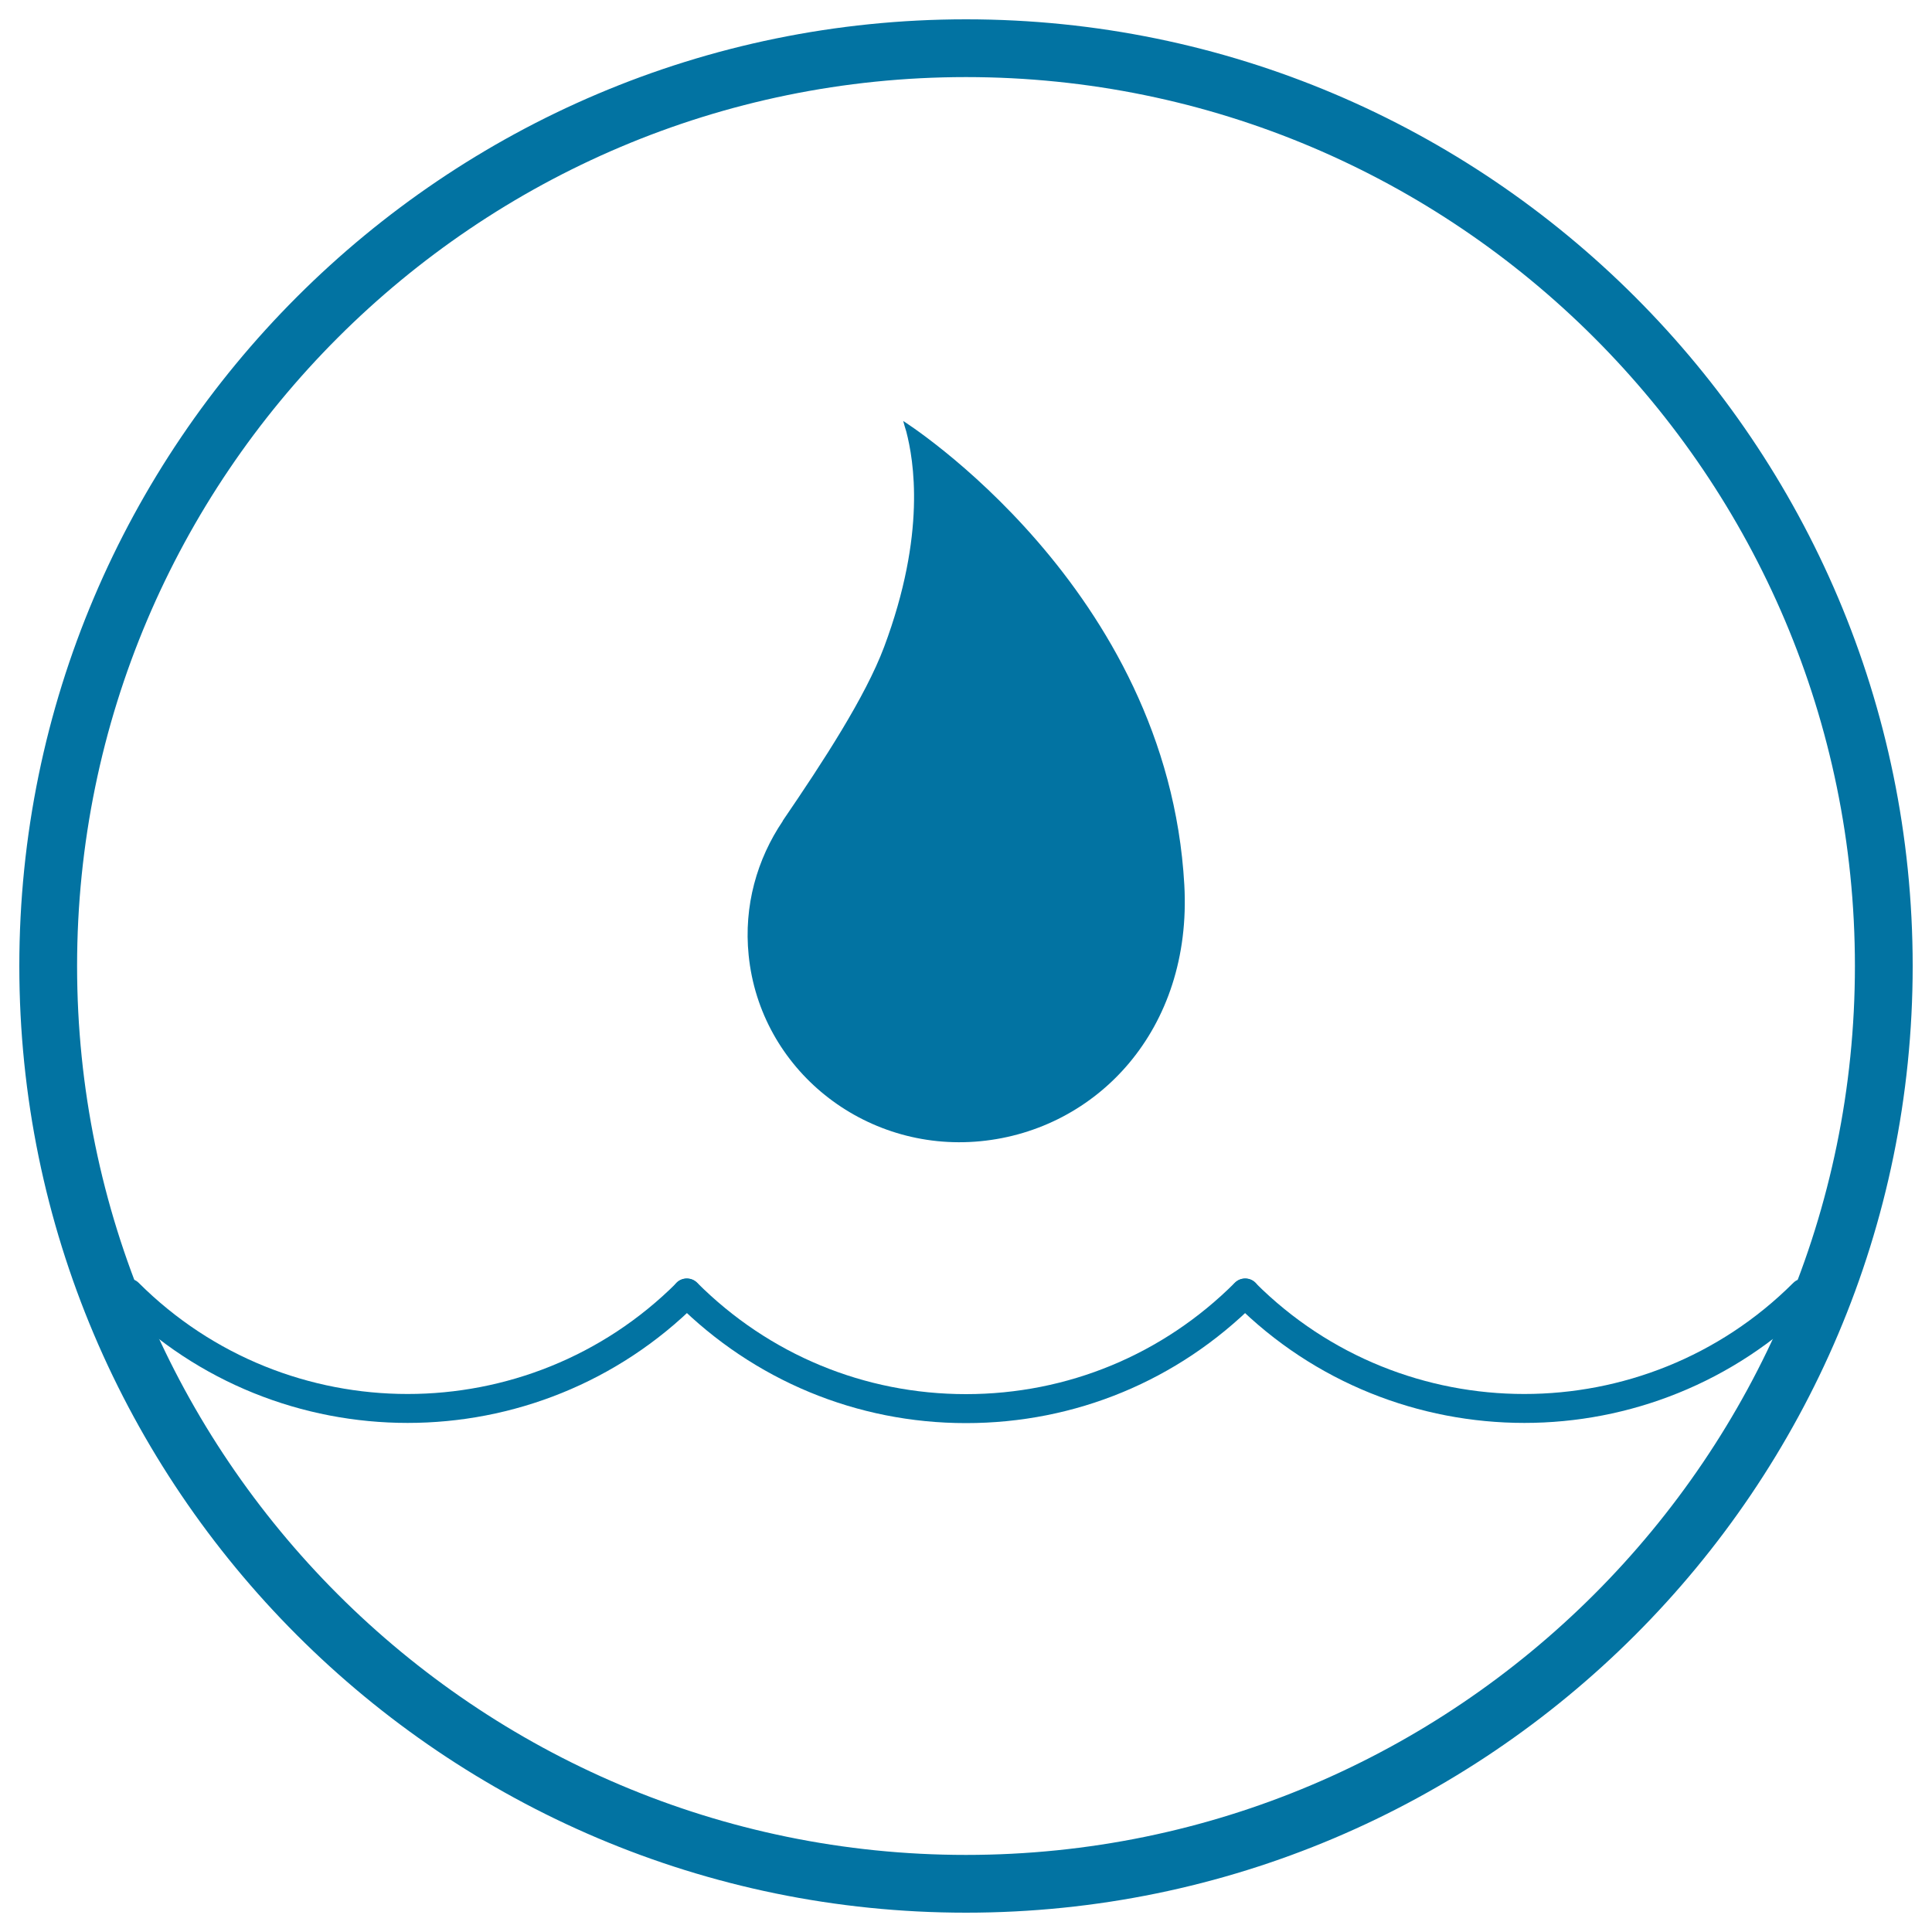
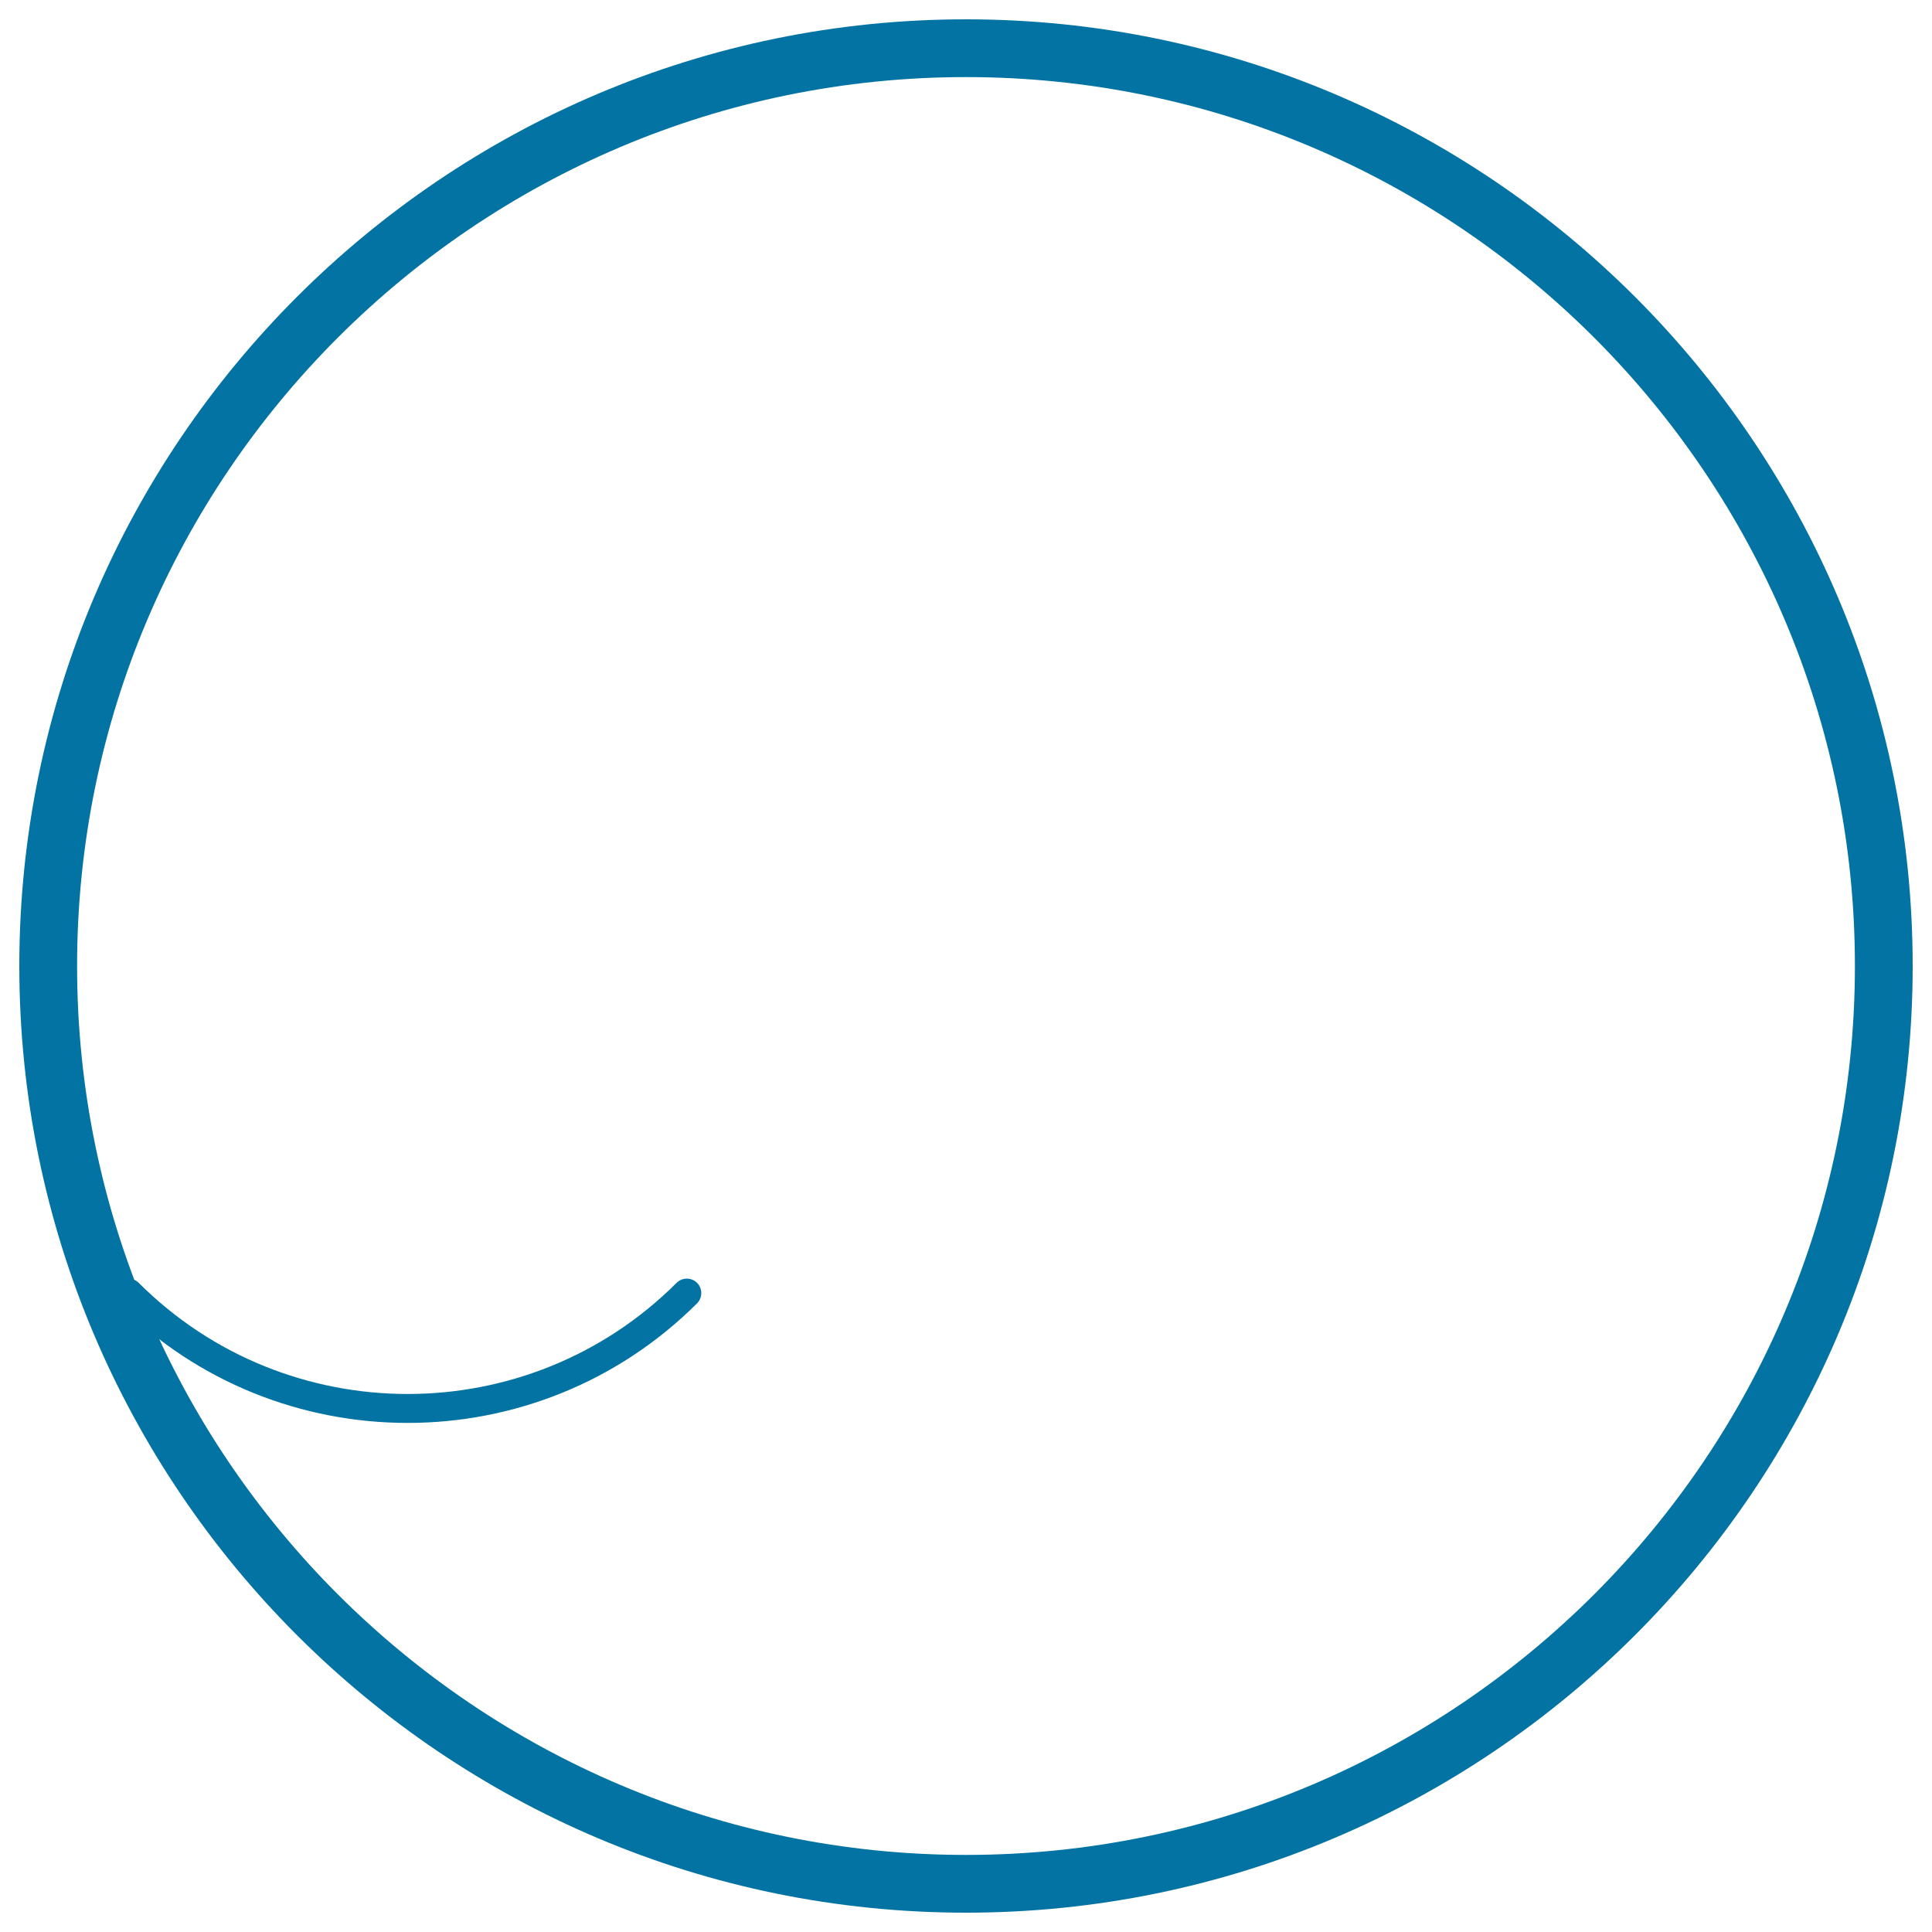
<svg xmlns="http://www.w3.org/2000/svg" viewBox="0 0 1000 1000" style="fill:#0273a2">
  <title>Water SVG icon</title>
  <path d="M211,736.5c-54.2,0-108.5-20.6-149.8-61.9c-2.9-2.9-2.9-7.7,0-10.6c2.9-2.9,7.7-2.9,10.6,0c76.8,76.7,201.6,76.7,278.4,0c2.9-2.9,7.7-2.9,10.6,0c2.9,2.9,2.9,7.7,0,10.6C319.5,715.8,265.3,736.5,211,736.5z" />
-   <path d="M500,736.6c-56.5,0-109.7-22.1-149.8-62.1c-2.9-2.9-2.9-7.7,0-10.6c2.9-2.9,7.7-2.9,10.6,0c37.2,37.2,86.6,57.7,139.2,57.7c52.6,0,102-20.5,139.2-57.7c2.9-2.9,7.7-2.9,10.6,0c2.9,2.9,2.9,7.7,0,10.6C609.7,714.6,556.6,736.6,500,736.6z" />
-   <path d="M789,736.5c-54.2,0-108.5-20.6-149.8-61.9c-2.9-2.9-2.9-7.7,0-10.6c2.9-2.9,7.7-2.9,10.6,0c76.7,76.7,201.6,76.7,278.4,0c2.9-2.9,7.7-2.9,10.6,0c2.9,2.9,2.9,7.7,0,10.6C897.4,715.8,843.2,736.5,789,736.5z" />
  <path d="M500,990C229.8,990,10,770.2,10,500C10,229.8,229.8,10,500,10s490,219.8,490,490C990,770.2,770.2,990,500,990z M500,39.9C246.3,39.9,39.9,246.3,39.9,500c0,253.7,206.4,460.1,460.1,460.1c253.7,0,460.1-206.4,460.1-460.1C960.1,246.3,753.7,39.9,500,39.9z" />
-   <path d="M467.5,217.9c0.5,1.8,1,3.7,1.6,5.5c3.8,14.7,10.5,52.7-11.5,111.5c-9.7,25.8-31.4,59.1-52.5,90c0,0,0.1,0,0.1,0c-13.4,19.8-20.3,44-17.7,69.5c5.9,58.9,59.5,102.1,119.9,96.3c60.3-5.8,109.8-57.7,105.6-132.7C604.4,304.1,467.5,217.9,467.5,217.9" />
</svg>